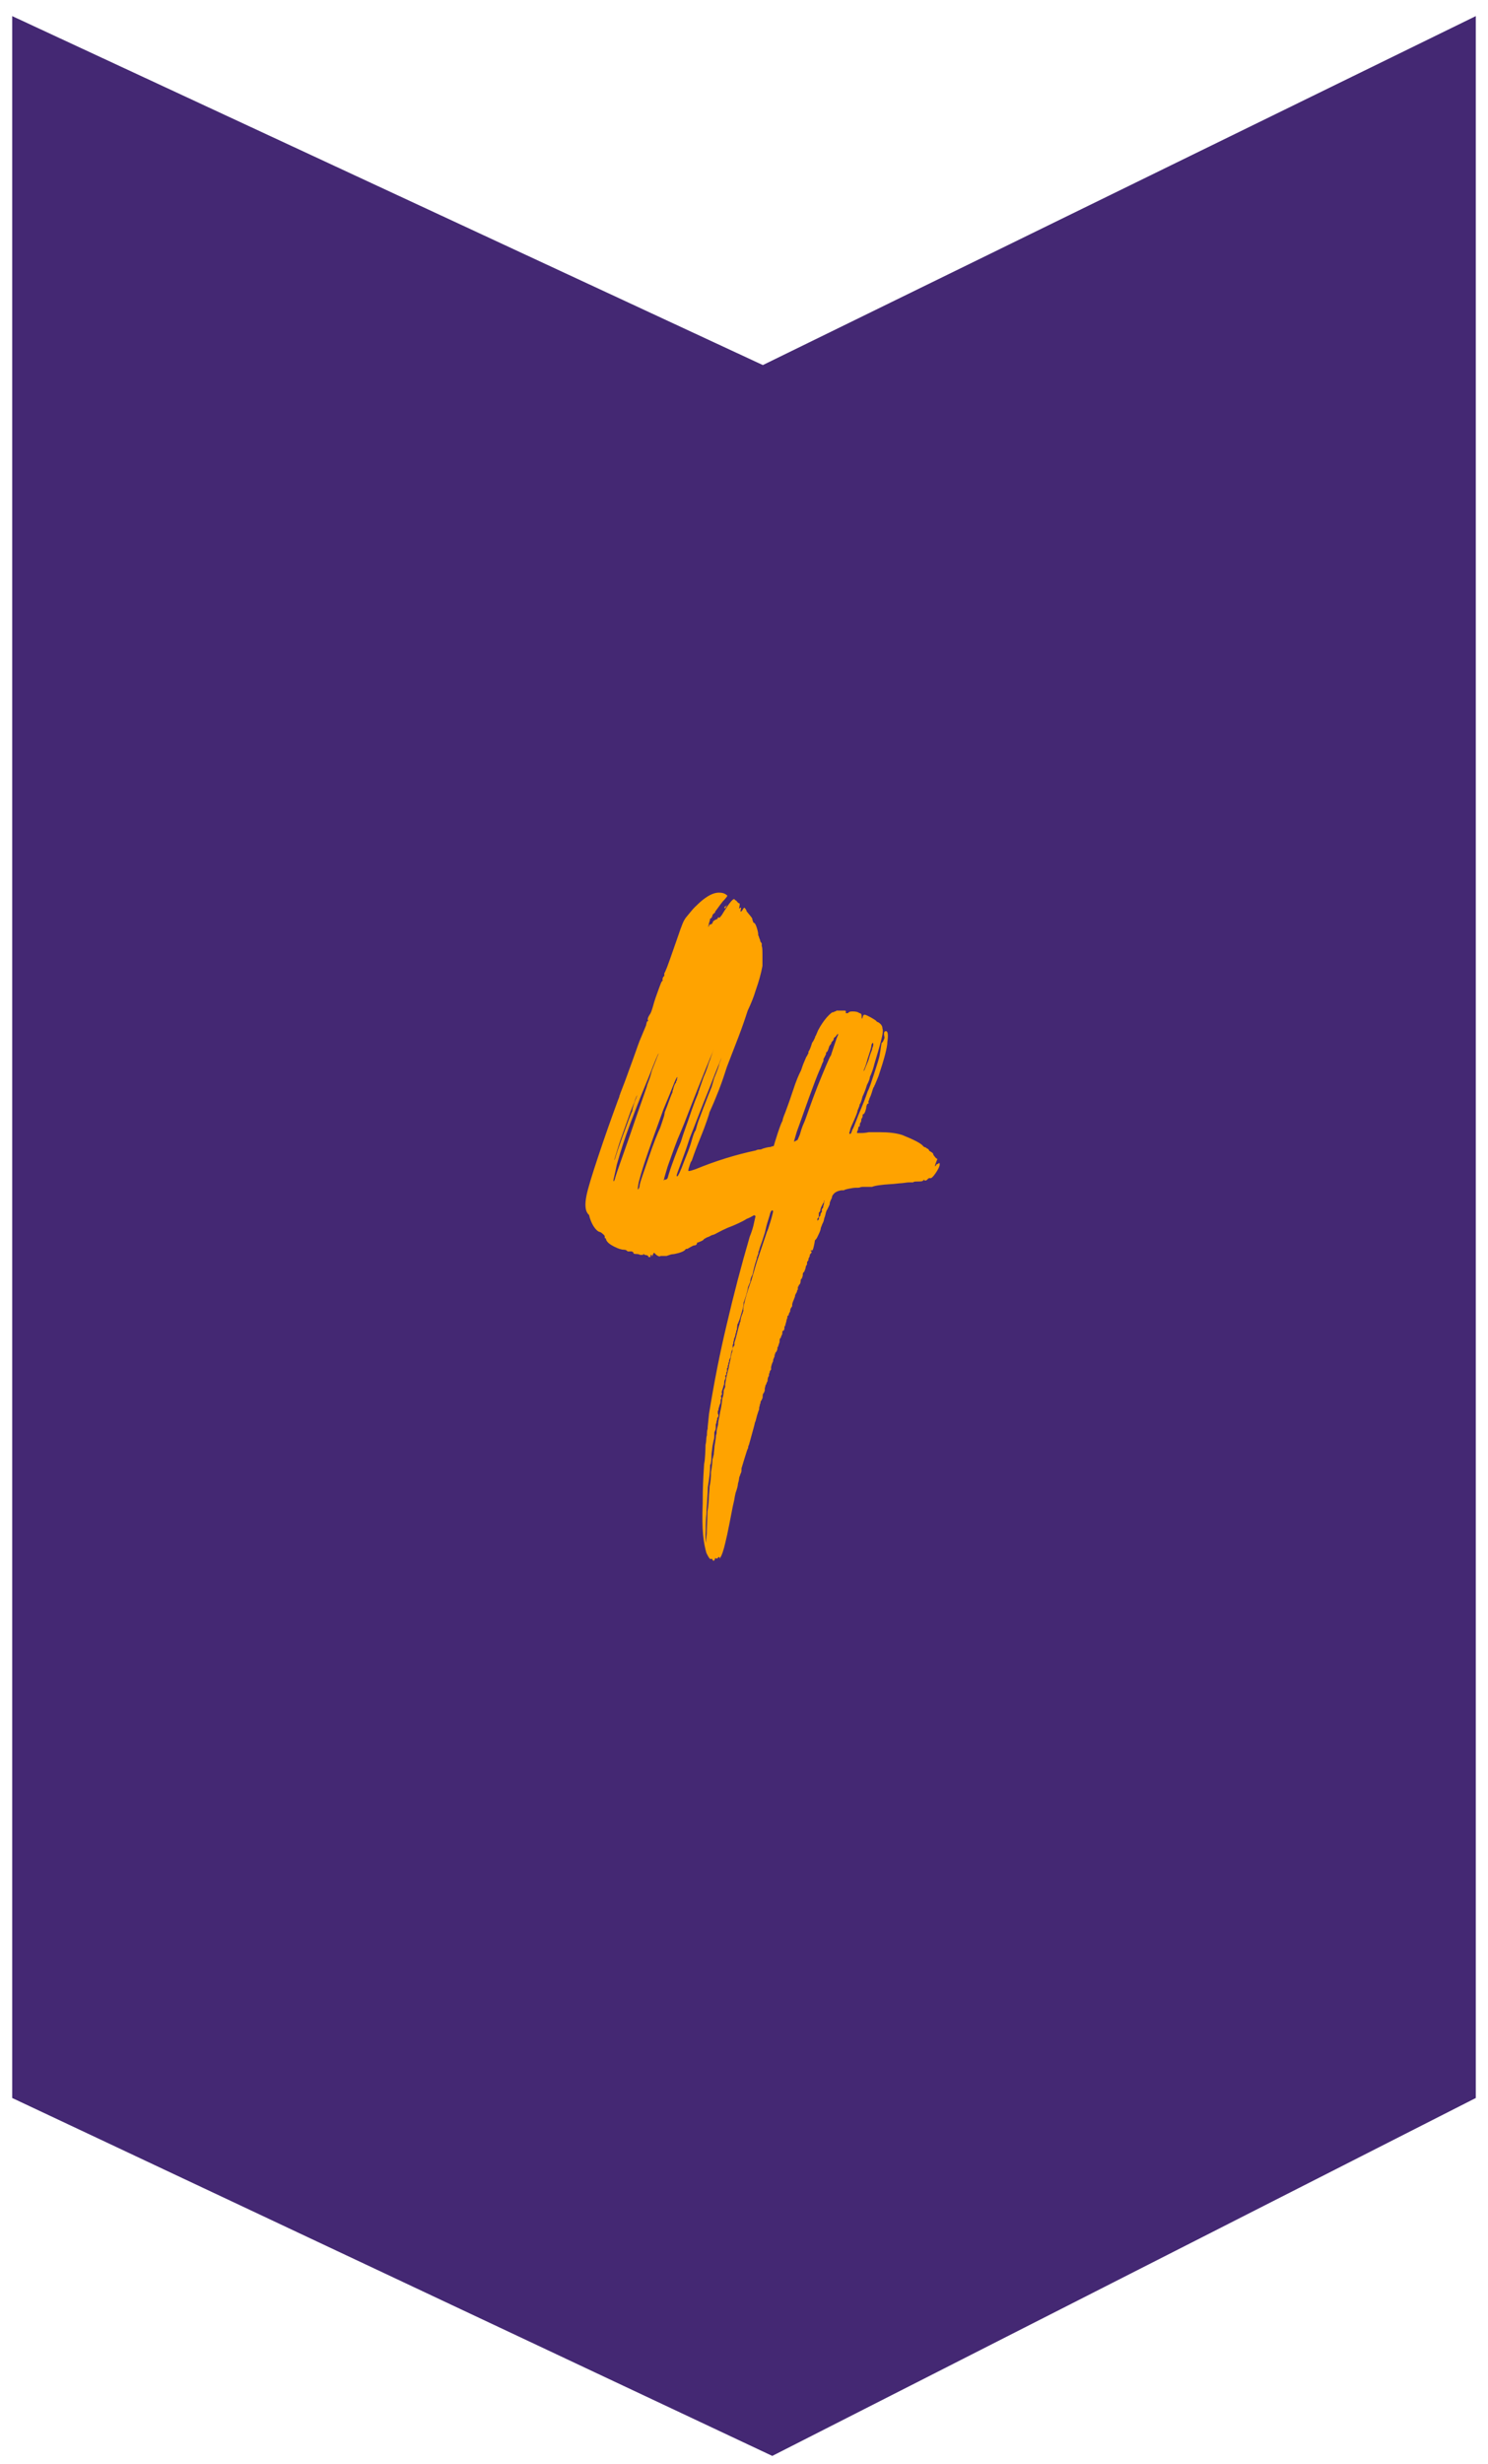
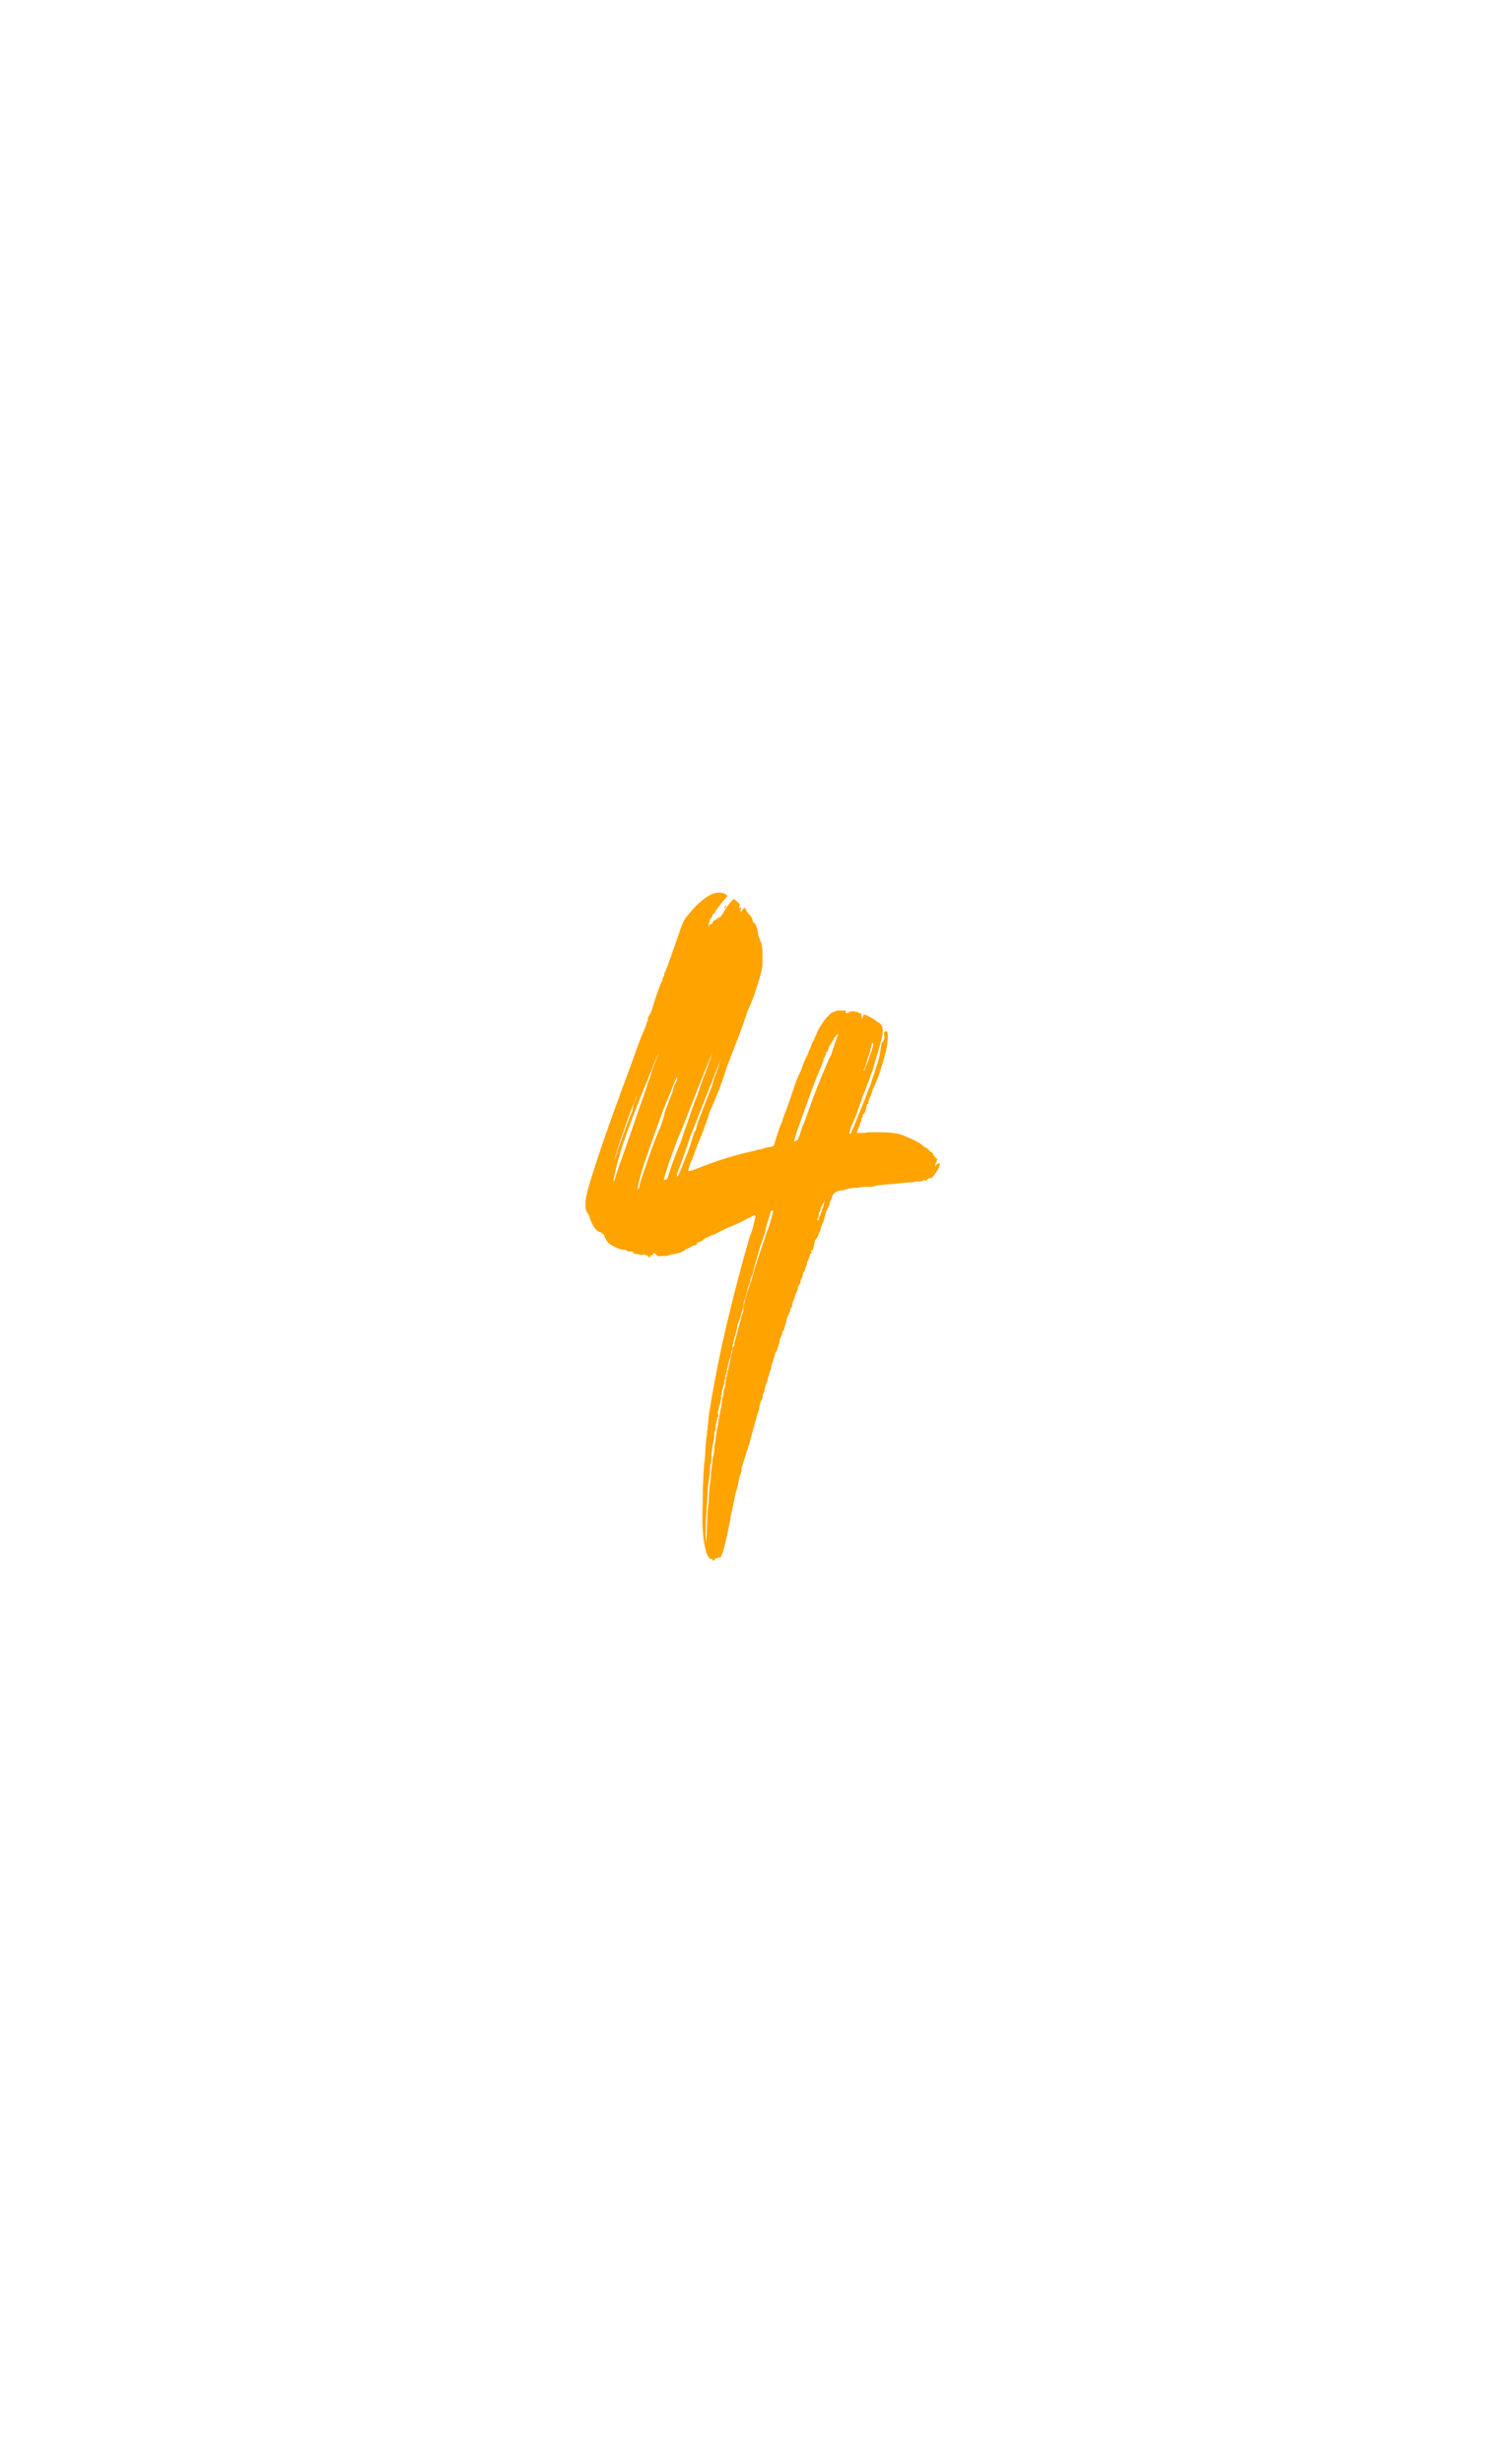
<svg xmlns="http://www.w3.org/2000/svg" width="61" height="101" viewBox="0 0 61 101" fill="none">
-   <path d="M0.5 0.66L31.273 14.963L60.5 0.66V85.99L31.659 100.66L0.5 85.99V0.66Z" fill="#442873" />
  <path d="M24.04 49.015C24.098 48.717 24.264 48.18 24.524 47.398C24.784 46.616 25.058 45.842 25.34 45.077C25.384 44.981 25.398 44.919 25.398 44.893C25.42 44.866 25.427 44.84 25.427 44.822C25.571 44.453 25.687 44.146 25.773 43.9C25.867 43.653 25.947 43.416 26.034 43.179C26.113 42.941 26.178 42.783 26.214 42.678L26.489 42.018C26.489 41.992 26.496 41.966 26.503 41.948C26.51 41.922 26.517 41.895 26.517 41.878L26.575 41.843C26.532 41.79 26.554 41.711 26.633 41.588C26.676 41.535 26.712 41.438 26.756 41.289C26.799 41.139 26.835 41.007 26.879 40.884C27.001 40.542 27.074 40.339 27.102 40.278C27.131 40.216 27.16 40.19 27.175 40.19C27.153 40.164 27.153 40.128 27.175 40.076C27.196 40.023 27.218 40.005 27.233 40.005V39.891C27.254 39.865 27.29 39.786 27.341 39.654C27.391 39.522 27.449 39.364 27.507 39.197C27.63 38.854 27.724 38.572 27.796 38.37C27.868 38.159 27.926 37.992 27.977 37.869C28.027 37.746 28.078 37.658 28.128 37.597C28.179 37.535 28.236 37.465 28.294 37.395C28.395 37.272 28.46 37.201 28.489 37.175C28.518 37.148 28.583 37.087 28.684 36.99C28.988 36.718 29.248 36.586 29.472 36.586C29.616 36.586 29.724 36.621 29.804 36.7C29.847 36.7 29.782 36.788 29.623 36.955C29.566 37.026 29.508 37.105 29.457 37.175C29.407 37.245 29.363 37.307 29.32 37.359C29.32 37.412 29.298 37.43 29.262 37.43C29.262 37.456 29.255 37.465 29.233 37.465C29.212 37.491 29.204 37.518 29.204 37.535C29.183 37.606 29.154 37.65 29.11 37.65C29.11 37.676 29.103 37.72 29.082 37.781C29.06 37.843 29.053 37.887 29.053 37.913C29.031 37.966 29.024 37.984 29.038 37.984C29.046 37.984 29.06 37.957 29.082 37.913C29.103 37.887 29.132 37.878 29.175 37.878C29.197 37.852 29.219 37.817 29.233 37.764C29.255 37.737 29.277 37.729 29.291 37.729L29.32 37.694H29.349L29.407 37.658H29.436C29.414 37.632 29.414 37.614 29.436 37.606C29.457 37.597 29.479 37.597 29.493 37.623L29.587 37.509C29.912 36.973 30.093 36.762 30.129 36.885L30.187 36.92L30.216 36.955C30.259 37.008 30.288 37.026 30.309 37.026C30.331 37.026 30.331 37.078 30.309 37.175C30.288 37.245 30.302 37.263 30.338 37.21C30.382 37.184 30.389 37.21 30.367 37.28C30.346 37.377 30.367 37.395 30.425 37.316C30.468 37.245 30.497 37.201 30.519 37.201L30.548 37.236C30.591 37.289 30.606 37.324 30.606 37.351L30.757 37.535L30.786 37.571C30.83 37.623 30.844 37.658 30.844 37.685C30.844 37.711 30.851 37.729 30.858 37.737C30.866 37.746 30.873 37.773 30.873 37.79L30.902 37.825C30.945 37.825 30.981 37.896 31.025 38.028C31.068 38.159 31.082 38.256 31.082 38.3C31.082 38.353 31.09 38.37 31.111 38.37V38.406L31.169 38.555C31.147 38.555 31.169 38.59 31.227 38.669V38.783C31.248 38.81 31.256 38.915 31.256 39.117C31.256 39.311 31.256 39.478 31.256 39.592C31.198 39.909 31.104 40.243 30.981 40.586C30.902 40.858 30.786 41.139 30.649 41.429C30.548 41.746 30.425 42.106 30.273 42.502C30.122 42.897 29.963 43.302 29.804 43.715C29.703 44.031 29.594 44.356 29.472 44.673C29.349 44.989 29.219 45.297 29.082 45.596C29.082 45.622 29.046 45.737 28.973 45.948C28.901 46.158 28.814 46.387 28.713 46.633C28.59 46.932 28.468 47.249 28.352 47.591C28.33 47.591 28.302 47.662 28.258 47.811C28.215 47.934 28.208 47.996 28.229 47.996C28.273 47.996 28.302 47.987 28.338 47.978C28.367 47.969 28.424 47.952 28.504 47.925C29.334 47.583 30.158 47.328 30.988 47.152C31.032 47.126 31.075 47.117 31.126 47.117C31.176 47.117 31.22 47.108 31.263 47.081C31.422 47.029 31.537 47.011 31.595 47.011C31.639 46.985 31.675 46.976 31.718 46.976C31.74 46.906 31.79 46.721 31.884 46.44C31.978 46.158 32.043 45.992 32.079 45.939C32.079 45.886 32.123 45.763 32.202 45.57C32.303 45.297 32.411 44.998 32.52 44.664C32.628 44.33 32.736 44.066 32.838 43.873C32.881 43.75 32.917 43.636 32.96 43.539C33.004 43.442 33.033 43.363 33.054 43.319C33.076 43.293 33.09 43.267 33.098 43.249C33.105 43.223 33.119 43.196 33.141 43.179V43.108C33.184 43.056 33.235 42.932 33.293 42.739C33.336 42.686 33.372 42.616 33.415 42.519C33.415 42.493 33.423 42.467 33.444 42.449L33.538 42.229C33.639 42.036 33.762 41.851 33.899 41.693C34.044 41.535 34.13 41.465 34.174 41.491C34.196 41.465 34.217 41.456 34.232 41.456C34.253 41.456 34.275 41.447 34.289 41.421H34.651L34.679 41.456V41.491H34.651C34.694 41.544 34.744 41.544 34.802 41.491C34.824 41.465 34.874 41.456 34.954 41.456C35.098 41.456 35.185 41.482 35.228 41.526C35.286 41.526 35.322 41.561 35.322 41.64C35.322 41.79 35.344 41.79 35.38 41.64C35.402 41.588 35.438 41.579 35.503 41.605C35.626 41.658 35.756 41.728 35.9 41.825C35.943 41.878 35.972 41.895 35.994 41.895C36.117 41.966 36.175 42.053 36.175 42.15C36.196 42.203 36.196 42.282 36.175 42.405C36.153 42.528 36.095 42.766 35.994 43.108C35.914 43.381 35.849 43.583 35.813 43.732C35.77 43.882 35.719 44.014 35.662 44.137C35.662 44.207 35.618 44.321 35.539 44.471C35.496 44.62 35.438 44.779 35.358 44.946C35.315 45.121 35.279 45.227 35.236 45.279V45.315L35.178 45.464L35.149 45.534C35.171 45.534 35.091 45.745 34.903 46.159C34.86 46.255 34.846 46.317 34.846 46.343C34.824 46.396 34.817 46.431 34.817 46.457C34.86 46.51 34.896 46.457 34.939 46.308C34.983 46.238 35.033 46.115 35.091 45.956C35.149 45.798 35.221 45.622 35.301 45.438C35.38 45.253 35.474 45.016 35.575 44.717C35.597 44.691 35.633 44.603 35.683 44.462C35.734 44.313 35.785 44.163 35.835 44.005C35.886 43.847 35.936 43.688 35.987 43.53C36.037 43.372 36.059 43.275 36.059 43.258C36.081 43.135 36.102 43.012 36.117 42.889C36.138 42.766 36.146 42.713 36.146 42.739C36.167 42.739 36.189 42.713 36.218 42.651C36.247 42.59 36.261 42.546 36.261 42.519C36.218 42.344 36.24 42.264 36.319 42.264C36.398 42.264 36.42 42.414 36.377 42.704C36.377 42.924 36.254 43.39 36.016 44.102L35.864 44.471C35.842 44.497 35.835 44.524 35.835 44.541L35.806 44.576C35.785 44.629 35.763 44.699 35.734 44.796C35.705 44.893 35.676 44.954 35.662 44.981L35.633 45.051C35.633 45.077 35.626 45.104 35.604 45.121V45.236C35.561 45.236 35.546 45.244 35.546 45.271L35.517 45.341C35.517 45.394 35.503 45.455 35.474 45.543C35.445 45.631 35.409 45.675 35.366 45.675V45.71C35.366 45.763 35.358 45.798 35.337 45.825C35.315 45.851 35.308 45.877 35.308 45.895C35.308 45.948 35.301 45.983 35.279 46.009C35.257 46.035 35.25 46.062 35.25 46.079V46.115C35.25 46.167 35.228 46.185 35.192 46.185C35.192 46.211 35.185 46.255 35.163 46.334C35.142 46.361 35.134 46.387 35.134 46.405V46.44C35.156 46.44 35.207 46.44 35.301 46.44C35.395 46.44 35.496 46.431 35.618 46.405H36.044C36.427 46.405 36.738 46.44 36.983 46.519C37.468 46.712 37.749 46.862 37.829 46.959C37.872 47.011 37.908 47.029 37.951 47.029C37.973 47.055 37.995 47.073 38.024 47.081C38.053 47.09 38.081 47.126 38.096 47.169C38.219 47.24 38.269 47.284 38.248 47.284L38.276 47.354L38.37 47.468L38.428 47.504L38.37 47.653C38.313 47.802 38.313 47.837 38.37 47.767C38.37 47.741 38.399 47.714 38.464 47.697C38.508 47.644 38.522 47.662 38.522 47.732C38.522 47.802 38.464 47.925 38.356 48.084C38.248 48.242 38.168 48.312 38.132 48.286C38.089 48.286 38.06 48.295 38.038 48.321C37.995 48.374 37.959 48.391 37.915 48.391C37.872 48.339 37.858 48.339 37.858 48.391H37.829C37.829 48.418 37.756 48.426 37.619 48.426C37.496 48.426 37.439 48.435 37.439 48.462H37.258C37.215 48.462 37.164 48.47 37.092 48.479C37.02 48.488 36.969 48.497 36.926 48.497C36.882 48.497 36.825 48.506 36.745 48.514C36.666 48.523 36.593 48.532 36.536 48.532C36.131 48.558 35.871 48.593 35.748 48.646H35.358C35.315 48.646 35.286 48.655 35.264 48.664C35.243 48.673 35.214 48.681 35.171 48.681C35.127 48.681 35.098 48.681 35.077 48.681C35.033 48.681 34.954 48.69 34.817 48.717C34.687 48.743 34.607 48.769 34.593 48.787H34.499C34.297 48.813 34.167 48.901 34.109 49.042C34.109 49.094 34.087 49.139 34.051 49.191C34.051 49.218 34.044 49.244 34.022 49.261C34.022 49.314 34.015 49.358 33.993 49.411C33.972 49.437 33.964 49.464 33.964 49.481L33.935 49.516C33.935 49.543 33.914 49.578 33.878 49.631C33.878 49.657 33.87 49.675 33.863 49.684C33.856 49.692 33.849 49.719 33.849 49.736L33.82 49.85C33.798 49.903 33.784 49.947 33.776 50C33.769 50.053 33.74 50.114 33.704 50.184L33.647 50.334C33.647 50.387 33.618 50.475 33.553 50.606C33.495 50.738 33.452 50.809 33.43 50.809C33.408 50.835 33.401 50.861 33.401 50.879C33.401 50.905 33.386 50.976 33.358 51.099C33.329 51.222 33.3 51.275 33.285 51.248C33.242 51.248 33.228 51.257 33.228 51.266C33.228 51.275 33.235 51.283 33.257 51.283C33.278 51.31 33.278 51.336 33.257 51.354L33.199 51.424C33.199 51.477 33.191 51.512 33.17 51.538C33.148 51.565 33.141 51.6 33.141 51.653L33.112 51.688C33.09 51.714 33.083 51.74 33.083 51.758V51.828C33.04 51.881 33.025 51.925 33.025 51.978L32.968 52.127C32.924 52.154 32.91 52.189 32.91 52.241C32.91 52.294 32.903 52.329 32.881 52.356C32.881 52.382 32.874 52.408 32.852 52.426C32.852 52.4 32.845 52.4 32.838 52.426C32.83 52.452 32.823 52.479 32.823 52.496C32.823 52.549 32.816 52.575 32.809 52.584C32.801 52.593 32.794 52.619 32.794 52.637C32.773 52.637 32.751 52.663 32.736 52.707V52.742C32.715 52.716 32.708 52.734 32.708 52.778V52.813C32.708 52.865 32.7 52.883 32.679 52.883C32.679 52.936 32.657 52.98 32.621 53.032L32.592 53.103V53.138L32.534 53.288C32.491 53.384 32.476 53.446 32.476 53.472V53.507C32.476 53.534 32.469 53.56 32.447 53.578C32.404 53.63 32.39 53.692 32.39 53.762C32.346 53.815 32.332 53.859 32.332 53.912C32.289 53.912 32.274 53.947 32.274 54.026L32.245 54.096C32.245 54.123 32.238 54.166 32.216 54.228C32.195 54.29 32.188 54.334 32.188 54.36C32.166 54.334 32.159 54.351 32.159 54.395C32.159 54.492 32.137 54.544 32.101 54.544C32.079 54.544 32.072 54.571 32.072 54.615C32.072 54.667 32.065 54.703 32.043 54.729L32.014 54.799V54.834C31.971 54.834 31.956 54.896 31.956 55.019L31.927 55.09C31.927 55.116 31.92 55.133 31.913 55.142C31.906 55.151 31.899 55.177 31.899 55.195L31.87 55.23V55.3C31.848 55.371 31.826 55.415 31.812 55.415L31.783 55.45V55.485C31.761 55.485 31.761 55.494 31.783 55.52H31.754V55.59L31.725 55.661L31.696 55.731C31.696 55.784 31.689 55.819 31.667 55.845C31.646 55.898 31.624 55.96 31.61 56.03V56.065V56.136L31.581 56.171C31.559 56.197 31.552 56.223 31.552 56.241V56.276C31.53 56.276 31.523 56.311 31.523 56.39C31.48 56.443 31.465 56.514 31.465 56.61C31.444 56.637 31.429 56.663 31.422 56.698C31.415 56.733 31.393 56.768 31.378 56.786C31.378 56.812 31.371 56.839 31.364 56.856C31.357 56.883 31.35 56.909 31.35 56.927V56.997C31.328 57.067 31.306 57.111 31.292 57.111C31.27 57.138 31.263 57.199 31.263 57.296C31.241 57.322 31.234 57.349 31.234 57.366C31.191 57.419 31.176 57.454 31.176 57.48C31.176 57.533 31.169 57.551 31.147 57.551V57.621C31.126 57.647 31.119 57.691 31.119 57.77L31.09 57.841L31.032 58.025L30.974 58.245L30.945 58.316C30.945 58.342 30.902 58.5 30.822 58.79L30.7 59.23C30.678 59.256 30.671 59.291 30.671 59.344C30.649 59.37 30.598 59.52 30.519 59.783L30.396 60.188V60.258C30.396 60.311 30.389 60.346 30.367 60.39C30.346 60.425 30.338 60.46 30.338 60.478C30.317 60.504 30.302 60.548 30.295 60.627C30.288 60.698 30.266 60.759 30.252 60.812C30.252 60.882 30.223 61.005 30.158 61.181C30.136 61.278 30.114 61.374 30.1 61.48C30.078 61.577 30.057 61.665 30.042 61.735C29.999 61.955 29.948 62.21 29.891 62.508C29.833 62.807 29.782 63.036 29.739 63.212C29.66 63.554 29.587 63.766 29.529 63.836C29.529 63.862 29.522 63.871 29.515 63.871C29.508 63.871 29.5 63.862 29.5 63.836C29.479 63.809 29.457 63.809 29.443 63.836C29.399 63.889 29.37 63.897 29.349 63.871C29.327 63.845 29.32 63.845 29.32 63.871C29.277 63.994 29.241 64.003 29.197 63.906C29.175 63.88 29.154 63.88 29.139 63.906C29.096 63.906 29.038 63.818 28.959 63.651C28.901 63.458 28.851 63.203 28.822 62.895C28.793 62.588 28.785 62.166 28.807 61.621C28.807 61.252 28.814 60.979 28.822 60.794C28.829 60.61 28.843 60.346 28.865 60.003C28.887 59.907 28.901 59.775 28.908 59.617C28.916 59.458 28.923 59.326 28.923 59.23C28.944 59.133 28.952 59.054 28.952 59.01C28.952 58.957 28.959 58.896 28.98 58.825C28.98 58.702 28.988 58.614 29.009 58.57C29.009 58.5 29.017 58.43 29.024 58.368C29.031 58.307 29.046 58.166 29.067 57.946C29.269 56.689 29.508 55.467 29.797 54.263C30.078 53.059 30.389 51.872 30.736 50.685C30.815 50.492 30.88 50.29 30.916 50.097C30.938 50 30.96 49.912 30.974 49.842L30.916 49.806C30.794 49.877 30.692 49.93 30.613 49.956C30.533 50.009 30.418 50.07 30.266 50.141C30.114 50.211 29.97 50.272 29.826 50.325C29.667 50.395 29.529 50.466 29.414 50.527C29.305 50.589 29.241 50.615 29.219 50.615C29.197 50.615 29.147 50.642 29.067 50.685L28.973 50.721L28.851 50.791C28.851 50.817 28.807 50.844 28.728 50.879C28.648 50.914 28.598 50.932 28.576 50.932C28.576 51.002 28.533 51.046 28.453 51.046C28.431 51.046 28.381 51.072 28.302 51.116L28.179 51.187H28.15C28.128 51.187 28.107 51.195 28.092 51.222C28.049 51.275 27.969 51.31 27.832 51.354C27.702 51.389 27.615 51.406 27.572 51.406C27.529 51.406 27.449 51.433 27.326 51.477H27.081C27.059 51.503 27.023 51.503 26.973 51.477C26.922 51.45 26.879 51.415 26.835 51.362C26.814 51.336 26.792 51.354 26.777 51.398C26.734 51.494 26.72 51.521 26.72 51.468V51.433H26.749H26.691L26.662 51.468C26.684 51.494 26.676 51.512 26.648 51.521C26.619 51.529 26.59 51.529 26.575 51.503C26.575 51.477 26.554 51.459 26.517 51.45C26.474 51.441 26.445 51.433 26.424 51.433C26.38 51.38 26.366 51.38 26.366 51.433H26.243C26.185 51.406 26.142 51.398 26.12 51.398C26.019 51.398 25.968 51.389 25.968 51.362V51.327C25.947 51.327 25.925 51.318 25.911 51.292H25.73C25.687 51.239 25.636 51.222 25.578 51.222C25.477 51.222 25.34 51.178 25.167 51.09C24.993 51.002 24.892 50.914 24.849 50.817C24.849 50.765 24.827 50.747 24.791 50.747V50.677C24.791 50.65 24.762 50.615 24.697 50.562C24.64 50.51 24.596 50.492 24.575 50.492C24.495 50.466 24.416 50.387 24.329 50.255C24.25 50.123 24.184 49.965 24.148 49.798C23.975 49.648 23.975 49.358 24.04 49.015ZM25.16 48.418L25.188 48.383C25.188 48.356 25.196 48.339 25.203 48.33C25.21 48.321 25.217 48.303 25.217 48.277C25.239 48.207 25.311 47.978 25.441 47.618C25.571 47.248 25.716 46.844 25.867 46.405C26.019 45.965 26.156 45.552 26.294 45.174C26.424 44.796 26.503 44.576 26.517 44.532C26.517 44.506 26.539 44.436 26.59 44.313C26.64 44.19 26.684 44.04 26.727 43.873C26.785 43.724 26.835 43.601 26.879 43.486C26.922 43.372 26.951 43.293 26.973 43.249L27.001 43.179C26.98 43.179 26.85 43.486 26.611 44.102L26.489 44.401L26.46 44.471C26.236 45.007 26.026 45.552 25.824 46.088C25.622 46.624 25.441 47.178 25.282 47.75C25.239 47.943 25.21 48.11 25.174 48.251C25.145 48.356 25.138 48.418 25.16 48.418ZM25.188 47.539C25.188 47.565 25.203 47.53 25.232 47.424C25.261 47.328 25.355 47.046 25.521 46.581C25.622 46.308 25.709 46.079 25.781 45.877C25.853 45.684 25.896 45.57 25.918 45.543C25.918 45.49 25.94 45.411 25.976 45.288C26.019 45.165 26.048 45.077 26.07 45.033L26.127 44.884C26.084 44.937 26.048 45.033 26.005 45.183C25.947 45.306 25.867 45.499 25.781 45.754C25.687 46.009 25.6 46.273 25.506 46.528C25.412 46.783 25.34 47.011 25.282 47.213C25.217 47.407 25.188 47.512 25.188 47.539ZM26.156 48.752L26.185 48.717L26.214 48.646C26.214 48.576 26.258 48.418 26.337 48.189C26.416 47.952 26.503 47.706 26.597 47.433C26.691 47.161 26.777 46.914 26.871 46.677C26.965 46.44 27.03 46.29 27.066 46.22C27.11 46.097 27.146 45.974 27.189 45.851C27.233 45.728 27.247 45.64 27.247 45.596C27.269 45.543 27.29 45.499 27.305 45.447C27.326 45.394 27.348 45.35 27.363 45.297C27.464 45.025 27.521 44.866 27.543 44.822C27.565 44.796 27.572 44.761 27.572 44.708L27.601 44.638C27.601 44.611 27.615 44.568 27.644 44.488C27.673 44.418 27.702 44.374 27.716 44.374V44.339V44.304H27.745C27.745 44.251 27.753 44.207 27.774 44.154C27.753 44.128 27.702 44.225 27.623 44.427C27.543 44.638 27.399 44.989 27.196 45.473C27.052 45.868 26.915 46.255 26.77 46.651C26.626 47.046 26.51 47.398 26.409 47.697C26.308 48.005 26.236 48.259 26.185 48.453C26.149 48.655 26.135 48.752 26.156 48.752ZM27.218 48.383L27.247 48.347H27.305C27.348 48.321 27.37 48.295 27.377 48.259C27.384 48.224 27.42 48.11 27.485 47.908C27.529 47.785 27.587 47.618 27.666 47.407C27.745 47.196 27.825 46.994 27.912 46.8C27.969 46.607 28.041 46.396 28.121 46.176C28.2 45.956 28.265 45.781 28.302 45.657C28.345 45.534 28.388 45.403 28.439 45.271C28.489 45.139 28.533 45.016 28.576 44.919C28.619 44.822 28.634 44.761 28.634 44.734C28.655 44.708 28.663 44.682 28.663 44.664L28.843 44.146C28.901 44.023 28.952 43.891 28.995 43.759C29.038 43.627 29.067 43.53 29.089 43.486C29.11 43.434 29.132 43.381 29.147 43.319C29.168 43.258 29.19 43.205 29.204 43.152L29.262 43.003C29.017 43.592 28.814 44.093 28.655 44.497C28.497 44.901 28.33 45.315 28.172 45.728C28.013 46.15 27.875 46.466 27.782 46.686C27.637 47.055 27.507 47.433 27.37 47.811C27.254 48.198 27.196 48.383 27.218 48.383ZM27.825 48.128C27.846 48.101 27.883 48.013 27.948 47.855C28.005 47.697 28.078 47.521 28.157 47.319C28.236 47.126 28.309 46.923 28.366 46.712C28.424 46.501 28.475 46.378 28.518 46.326C28.54 46.255 28.562 46.167 28.59 46.071C28.619 45.974 28.655 45.877 28.699 45.772C28.8 45.499 28.879 45.288 28.944 45.13C29.002 44.972 29.053 44.84 29.096 44.743L29.154 44.594C29.154 44.62 29.197 44.48 29.277 44.19C29.399 43.891 29.472 43.697 29.486 43.601C29.529 43.504 29.558 43.416 29.58 43.346C29.399 43.785 29.226 44.216 29.067 44.638C28.923 44.981 28.785 45.341 28.641 45.71C28.497 46.079 28.381 46.387 28.28 46.633C28.179 46.95 28.063 47.284 27.933 47.627C27.803 47.969 27.738 48.154 27.738 48.18C27.738 48.207 27.745 48.215 27.767 48.215C27.782 48.198 27.803 48.18 27.825 48.128ZM28.944 63.238C28.944 63.282 28.944 63.282 28.944 63.238C28.944 63.185 28.952 63.062 28.973 62.869C28.973 62.746 28.98 62.596 28.988 62.412C28.995 62.227 29.002 62.078 29.002 61.955C29.024 61.832 29.038 61.717 29.046 61.603C29.053 61.489 29.06 61.41 29.06 61.366C29.06 61.313 29.067 61.252 29.074 61.164C29.082 61.076 29.089 60.996 29.089 60.926C29.132 60.733 29.147 60.531 29.147 60.337C29.19 60.091 29.204 59.933 29.204 59.863C29.204 59.81 29.212 59.783 29.219 59.775C29.226 59.766 29.233 59.748 29.233 59.722L29.262 59.608C29.262 59.555 29.269 59.502 29.277 59.441C29.284 59.379 29.291 59.326 29.291 59.274C29.313 59.151 29.327 59.063 29.334 59.001C29.342 58.94 29.349 58.887 29.349 58.834C29.37 58.781 29.378 58.746 29.378 58.72V58.65C29.378 58.623 29.399 58.535 29.436 58.395C29.436 58.342 29.443 58.272 29.464 58.175C29.486 58.078 29.508 57.981 29.522 57.876C29.566 57.683 29.587 57.542 29.594 57.472C29.602 57.401 29.609 57.349 29.609 57.322C29.652 57.225 29.667 57.111 29.667 56.988C29.724 56.865 29.746 56.804 29.724 56.804C29.724 56.751 29.746 56.628 29.782 56.434C29.826 56.241 29.855 56.118 29.876 56.065C29.876 56.012 29.898 55.916 29.934 55.766L29.992 55.468C30.013 55.441 30.021 55.415 30.021 55.397C30.021 55.3 30.042 55.221 30.078 55.177L30.107 55.142V55.028C30.151 54.905 30.187 54.755 30.23 54.588C30.273 54.413 30.302 54.307 30.324 54.254C30.324 54.202 30.331 54.184 30.353 54.184C30.353 54.087 30.382 53.964 30.447 53.815C30.447 53.788 30.454 53.771 30.461 53.762C30.468 53.753 30.476 53.736 30.476 53.709C30.454 53.683 30.483 53.534 30.548 53.27C30.62 52.997 30.707 52.734 30.808 52.461C30.83 52.391 30.866 52.25 30.931 52.039C30.988 51.828 31.061 51.608 31.14 51.38C31.22 51.143 31.321 50.844 31.444 50.475C31.465 50.448 31.516 50.299 31.595 50.035C31.675 49.763 31.703 49.631 31.689 49.631C31.646 49.578 31.61 49.622 31.566 49.745C31.566 49.771 31.537 49.859 31.494 50C31.444 50.149 31.4 50.316 31.357 50.519C31.299 50.712 31.241 50.879 31.191 51.02C31.14 51.151 31.119 51.239 31.119 51.257C31.097 51.283 31.09 51.31 31.09 51.327V51.362C31.09 51.389 31.082 51.415 31.061 51.433C31.061 51.486 31.053 51.503 31.032 51.503C31.032 51.556 31.025 51.6 31.003 51.653C30.945 51.828 30.895 52.022 30.851 52.241C30.794 52.338 30.757 52.435 30.757 52.54L30.663 52.76C30.663 52.813 30.635 52.918 30.591 53.077C30.541 53.235 30.505 53.34 30.483 53.393V53.463C30.483 53.516 30.454 53.639 30.389 53.85C30.331 54.061 30.288 54.175 30.266 54.202V54.237C30.244 54.237 30.23 54.272 30.223 54.351C30.216 54.421 30.208 54.474 30.208 54.501C30.187 54.527 30.18 54.553 30.18 54.571V54.606L30.151 54.676C30.151 54.729 30.143 54.755 30.136 54.764C30.129 54.773 30.122 54.799 30.122 54.817C30.1 54.843 30.093 54.87 30.093 54.887C30.093 54.914 30.086 54.949 30.064 55.002C30.064 55.072 30.057 55.116 30.035 55.116V55.151V55.221C30.035 55.274 30.028 55.309 30.006 55.336C29.963 55.485 29.948 55.582 29.948 55.635C29.927 55.661 29.919 55.678 29.919 55.687C29.919 55.696 29.912 55.722 29.891 55.74C29.891 55.81 29.883 55.854 29.862 55.854C29.862 55.925 29.855 55.968 29.833 55.968V56.004V56.039C29.833 56.065 29.826 56.074 29.804 56.074V56.223C29.782 56.223 29.775 56.25 29.775 56.294V56.329C29.775 56.355 29.768 56.364 29.746 56.364C29.724 56.39 29.724 56.417 29.746 56.434C29.746 56.487 29.739 56.522 29.717 56.549C29.696 56.575 29.688 56.637 29.688 56.733C29.667 56.786 29.652 56.821 29.645 56.865C29.638 56.9 29.616 56.944 29.602 56.997C29.58 57.067 29.58 57.111 29.602 57.111C29.602 57.138 29.594 57.164 29.573 57.182C29.551 57.208 29.551 57.243 29.573 57.296V57.331C29.551 57.331 29.544 57.357 29.544 57.401C29.544 57.472 29.537 57.524 29.515 57.551C29.493 57.603 29.486 57.63 29.486 57.639C29.486 57.647 29.479 57.683 29.457 57.727V57.762C29.457 57.788 29.45 57.815 29.428 57.832V57.946C29.472 57.999 29.457 58.061 29.399 58.131V58.201C29.378 58.228 29.37 58.263 29.37 58.316L29.342 58.386V58.421V58.491C29.342 58.562 29.334 58.614 29.313 58.641L29.284 58.711V58.746C29.284 58.773 29.284 58.799 29.284 58.816C29.284 58.913 29.277 58.992 29.255 59.036C29.212 59.23 29.197 59.344 29.197 59.37C29.197 59.397 29.19 59.432 29.183 59.485C29.175 59.537 29.168 59.581 29.168 59.634C29.168 59.757 29.161 59.845 29.154 59.889C29.147 59.942 29.139 59.977 29.139 60.003C29.118 60.003 29.11 60.038 29.11 60.117C29.11 60.293 29.082 60.575 29.017 60.961C29.017 61.084 29.009 61.199 29.002 61.313C28.995 61.427 28.988 61.506 28.988 61.55C28.988 61.603 28.98 61.673 28.973 61.77C28.966 61.867 28.959 61.964 28.959 62.069C28.937 62.262 28.93 62.491 28.93 62.728C28.916 62.966 28.923 63.133 28.944 63.238ZM29.696 37.219C29.696 37.166 29.717 37.148 29.753 37.148L29.811 37.078L29.753 37.193C29.717 37.236 29.696 37.245 29.696 37.219ZM32.549 46.8L32.606 46.765C32.628 46.765 32.65 46.756 32.664 46.73H32.693L32.787 46.51C32.809 46.44 32.83 46.361 32.859 46.273C32.888 46.185 32.924 46.097 32.968 46C33.011 45.904 33.076 45.71 33.177 45.429C33.278 45.148 33.386 44.849 33.509 44.541C33.632 44.233 33.748 43.952 33.856 43.697C33.964 43.442 34.029 43.302 34.051 43.275C34.073 43.249 34.08 43.223 34.08 43.205L34.203 42.836C34.282 42.59 34.333 42.458 34.354 42.431V42.361L34.232 42.511C34.21 42.511 34.188 42.537 34.174 42.581V42.616L34.08 42.73V42.766C34.022 42.836 33.986 42.889 33.986 42.915C33.943 43.064 33.907 43.135 33.863 43.135V43.205L33.769 43.39C33.748 43.416 33.748 43.442 33.769 43.46C33.748 43.486 33.74 43.513 33.74 43.53C33.719 43.557 33.69 43.627 33.647 43.75C33.567 43.926 33.466 44.172 33.343 44.506C33.22 44.84 33.098 45.165 32.982 45.499C32.867 45.833 32.758 46.123 32.664 46.387C32.592 46.633 32.549 46.774 32.549 46.8ZM33.574 49.93C33.574 49.877 33.581 49.859 33.603 49.859L33.632 49.824C33.632 49.771 33.639 49.736 33.661 49.71L33.69 49.675V49.604C33.69 49.552 33.697 49.534 33.719 49.534C33.74 49.508 33.748 49.481 33.748 49.464C33.748 49.437 33.755 49.402 33.776 49.349C33.776 49.297 33.784 49.253 33.805 49.2C33.784 49.2 33.776 49.226 33.776 49.27C33.755 49.297 33.726 49.349 33.683 49.437C33.639 49.525 33.625 49.596 33.625 49.639L33.567 49.71V49.824C33.567 49.894 33.545 49.938 33.509 49.938V50.009C33.509 50.035 33.517 50.035 33.538 50.009C33.567 49.982 33.574 49.956 33.574 49.93ZM35.423 43.891L35.604 43.451C35.647 43.302 35.676 43.205 35.698 43.152C35.719 43.099 35.741 43.056 35.756 43.003V42.968L35.785 42.897C35.806 42.827 35.806 42.774 35.785 42.748C35.785 42.721 35.763 42.748 35.727 42.818C35.727 42.871 35.712 42.941 35.683 43.038C35.654 43.135 35.618 43.249 35.575 43.372C35.517 43.592 35.467 43.732 35.438 43.794C35.409 43.855 35.402 43.891 35.423 43.891Z" fill="#FFA300" />
</svg>